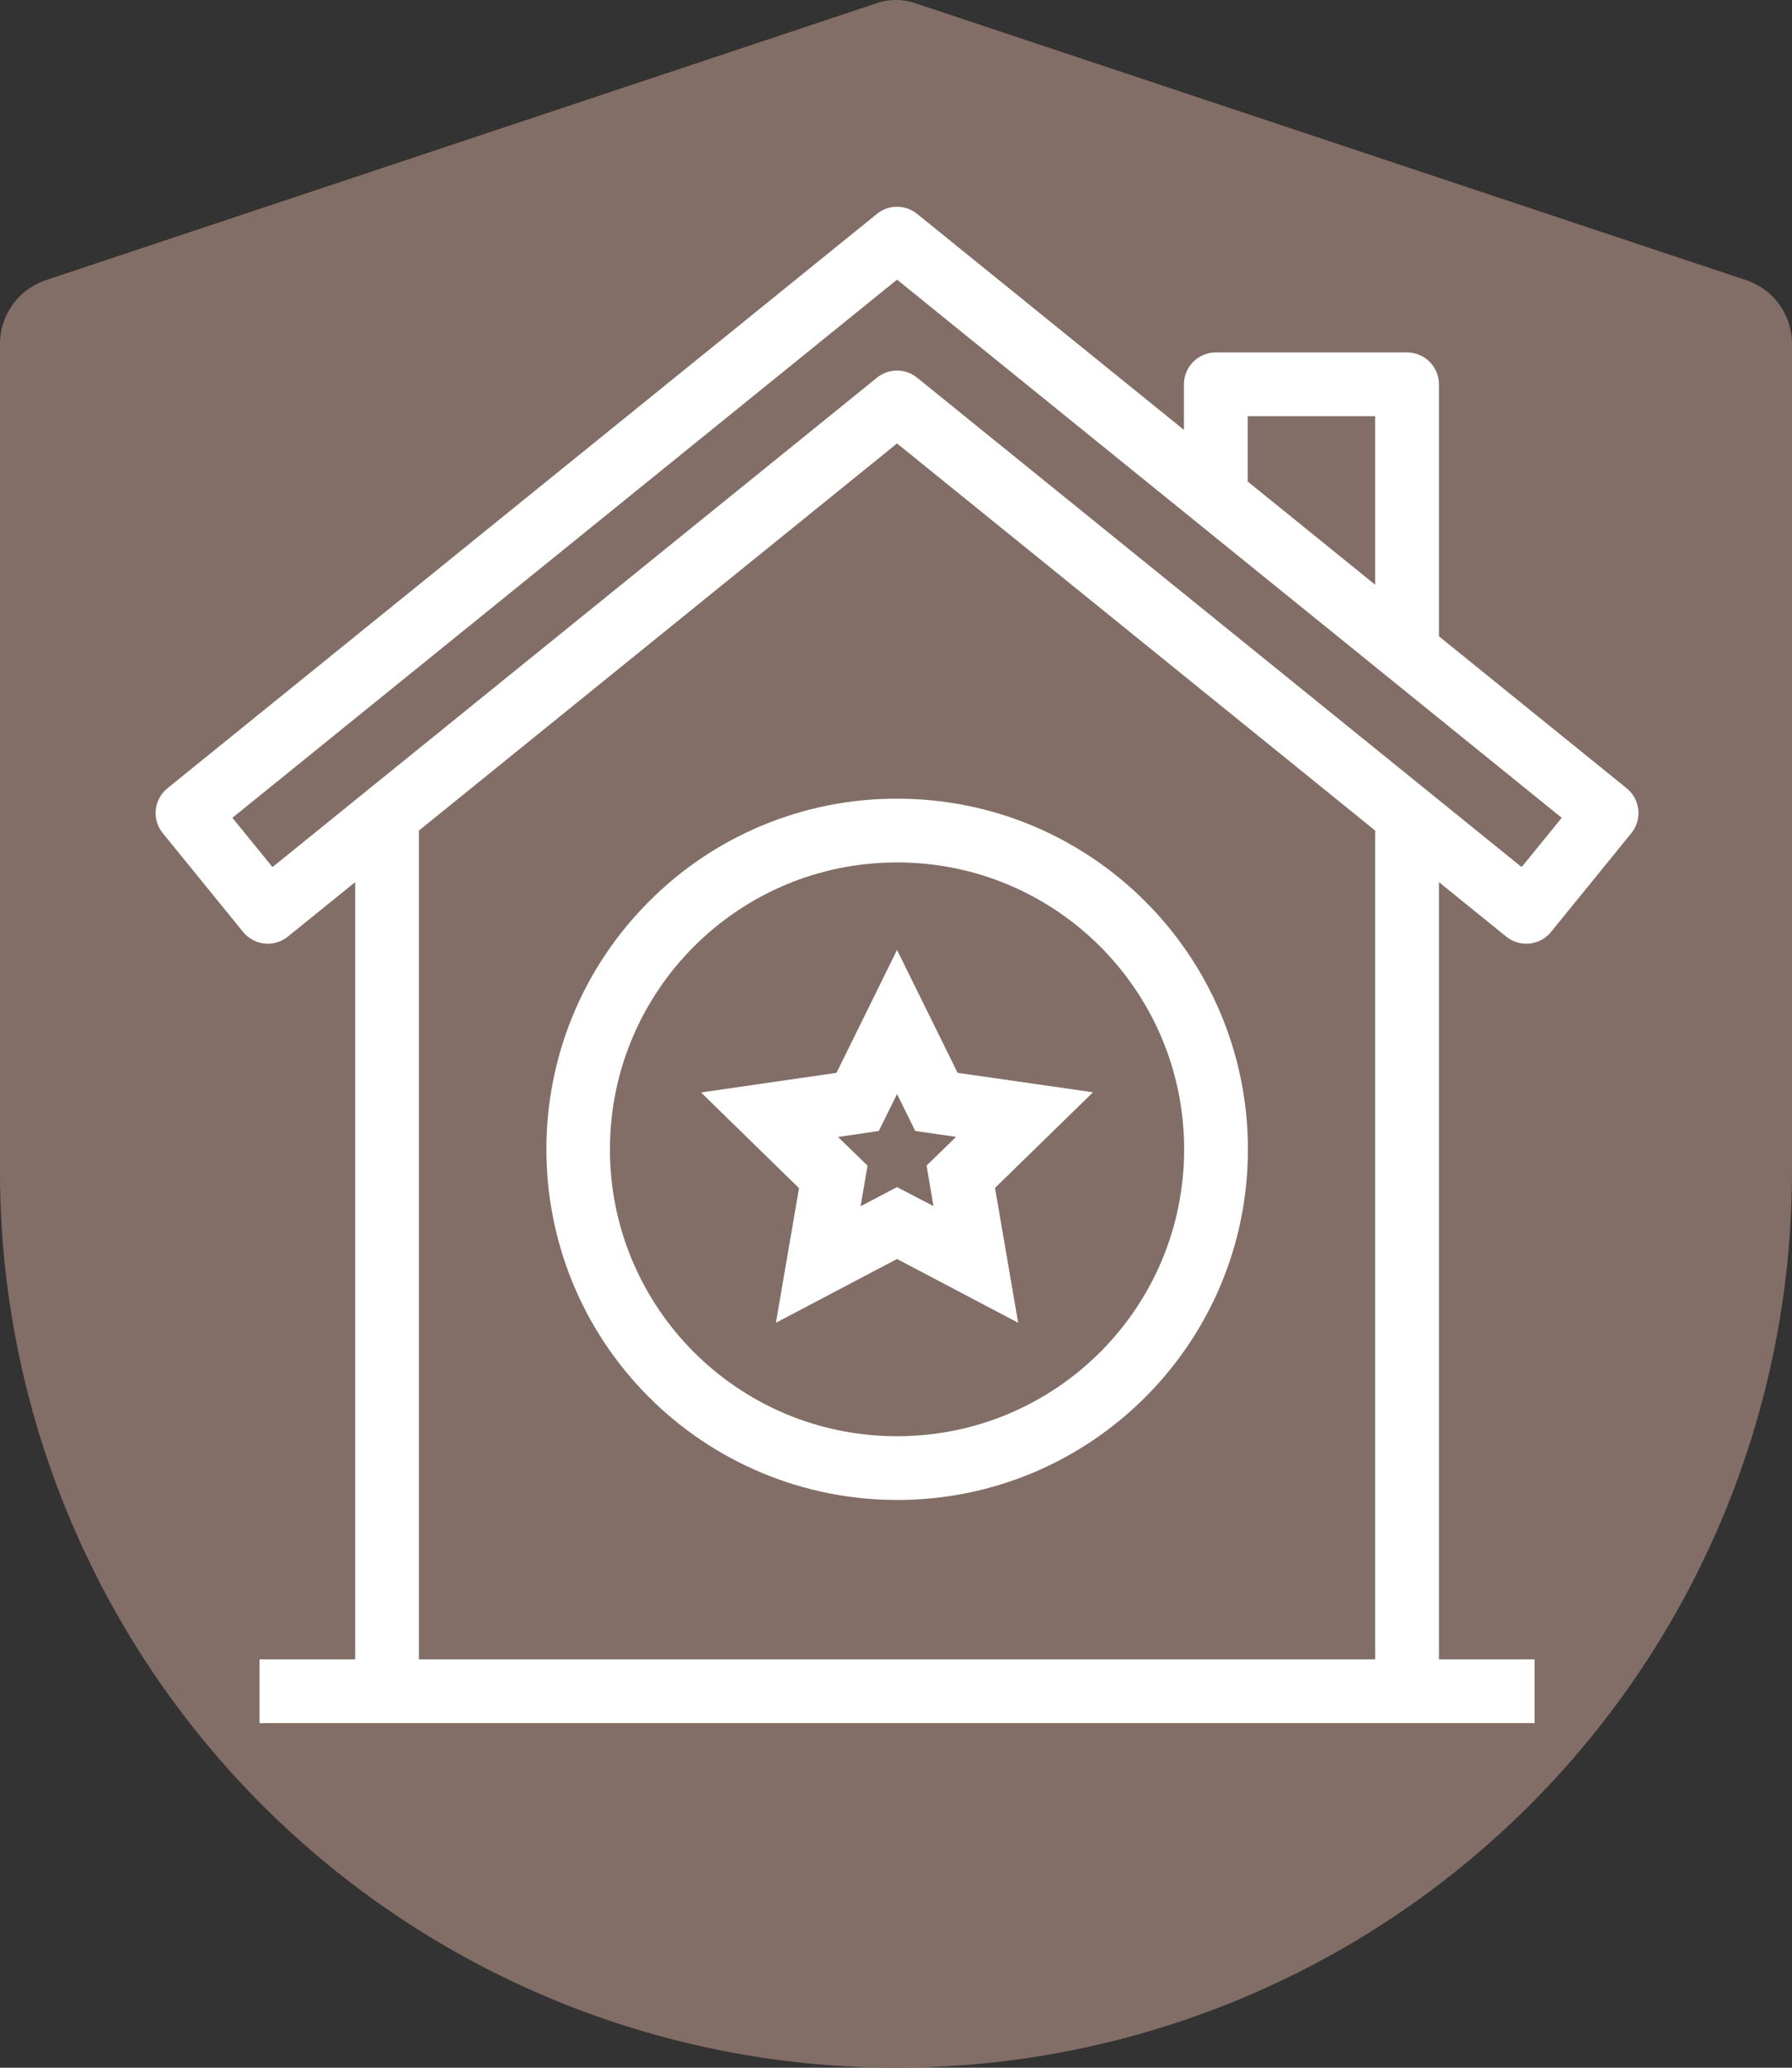
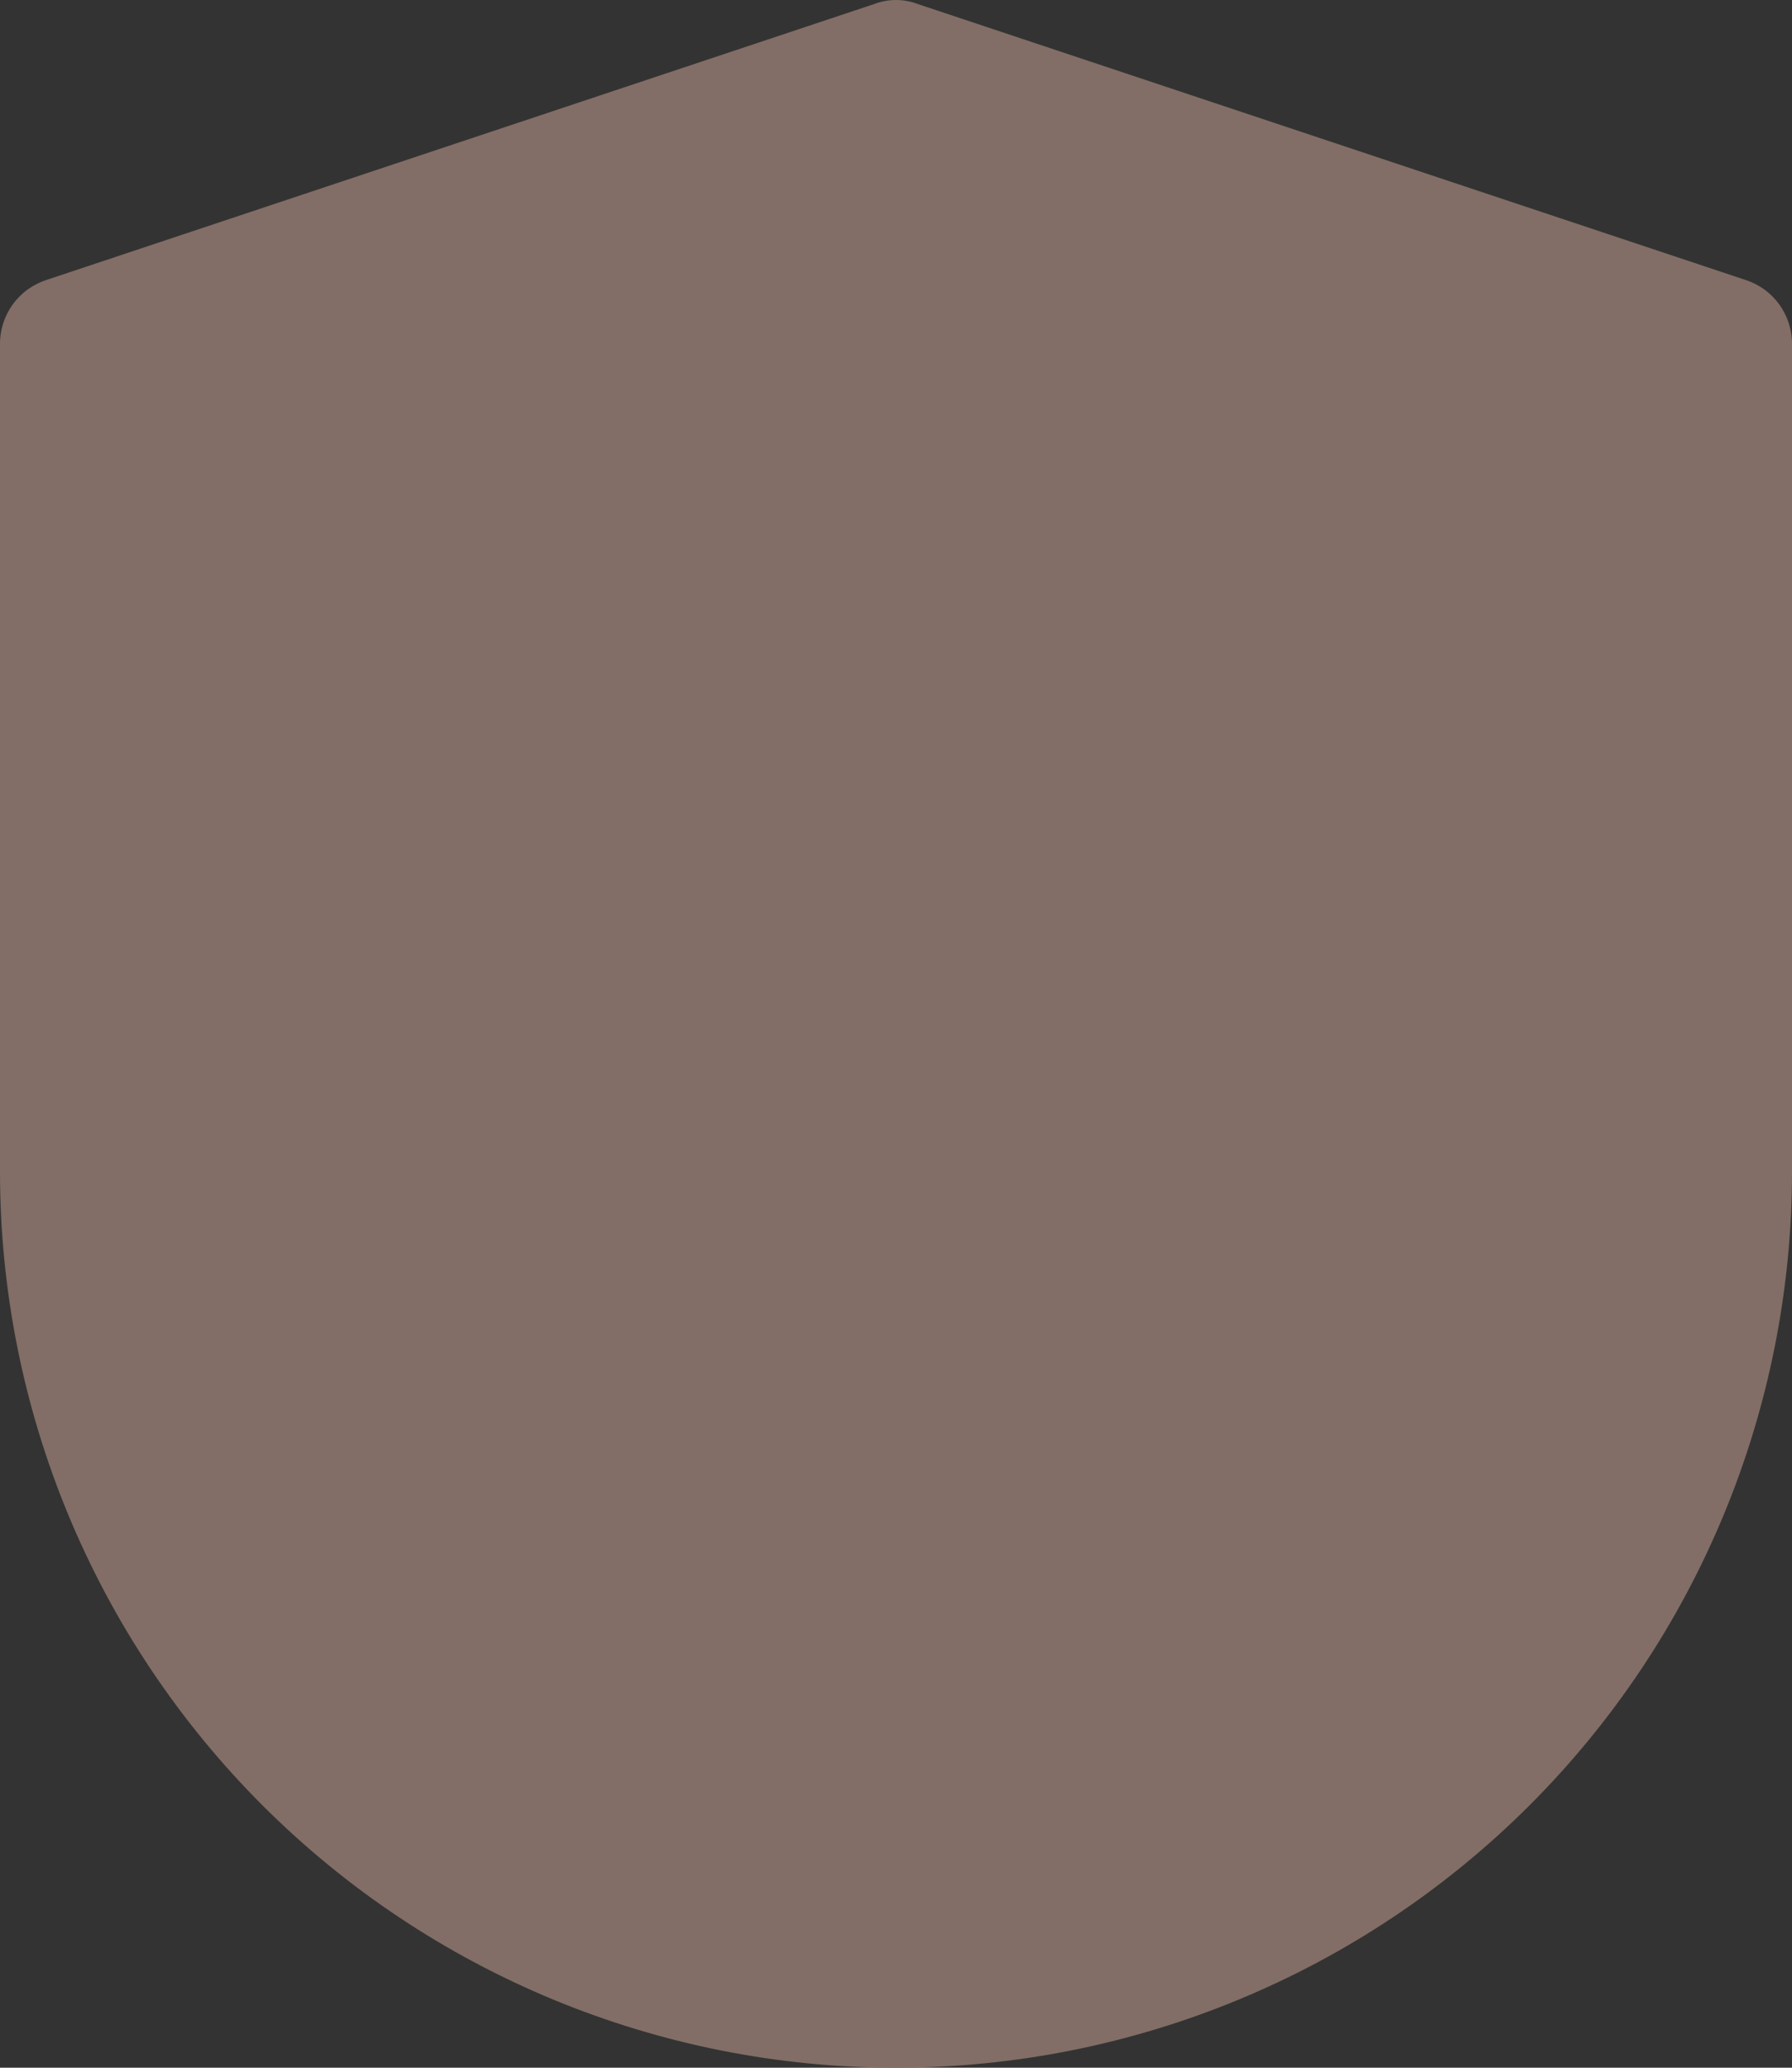
<svg xmlns="http://www.w3.org/2000/svg" width="52" height="60" viewBox="0 0 52 60" fill="none">
  <rect x="0" y="0" width="52" height="60" fill="#333333" stroke="none" />
-   <path d="M0 34C0 40.896 2.739 47.509 7.615 52.385C12.491 57.261 19.105 60 26 60C32.896 60 39.509 57.261 44.385 52.385C49.261 47.509 52 40.896 52 34V10C52.005 9.582 51.876 9.174 51.631 8.835C51.386 8.496 51.039 8.246 50.64 8.12L26.64 0.12C26.229 -0.04 25.772 -0.04 25.36 0.12L1.36 8.12C0.962 8.246 0.614 8.496 0.369 8.835C0.124 9.174 -0.005 9.582 0 10V34Z" fill="#826E66" />
+   <path d="M0 34C0 40.896 2.739 47.509 7.615 52.385C12.491 57.261 19.105 60 26 60C32.896 60 39.509 57.261 44.385 52.385C49.261 47.509 52 40.896 52 34V10C52.005 9.582 51.876 9.174 51.631 8.835C51.386 8.496 51.039 8.246 50.64 8.12L26.64 0.12C26.229 -0.04 25.772 -0.04 25.36 0.12L1.36 8.12C0.962 8.246 0.614 8.496 0.369 8.835C0.124 9.174 -0.005 9.582 0 10V34" fill="#826E66" />
  <g clip-path="url(#clip0_282_1172)">
-     <path d="M22.515 38.383L26.03 36.533L29.545 38.383L28.873 34.47L31.717 31.695L27.788 31.131L26.03 27.565L24.273 31.131L20.343 31.701L23.186 34.477L22.515 38.383ZM25.501 32.818L26.03 31.746L26.559 32.818L27.743 32.989L26.887 33.822L27.088 34.999L26.03 34.447L24.972 35.002L25.174 33.824L24.318 32.992L25.501 32.818Z" fill="white" />
    <path d="M18.847 26.144C14.867 30.111 14.856 36.553 18.823 40.533C20.729 42.445 23.315 43.521 26.014 43.525H26.03C31.649 43.529 36.208 38.977 36.212 33.358C36.216 27.739 31.664 23.18 26.045 23.176H26.03C23.336 23.169 20.75 24.238 18.847 26.144ZM26.043 25.026C30.641 25.029 34.365 28.76 34.361 33.357C34.358 37.955 30.628 41.679 26.03 41.675H26.017C21.42 41.672 17.695 37.942 17.699 33.344C17.703 28.747 21.433 25.022 26.03 25.026H26.043Z" fill="white" />
-     <path d="M47.202 22.873L41.755 18.464V11.152C41.755 10.641 41.341 10.227 40.83 10.227H35.28C34.769 10.227 34.355 10.641 34.355 11.152V12.474L26.612 6.206C26.273 5.931 25.788 5.931 25.448 6.206L4.859 22.873C4.462 23.195 4.4 23.777 4.722 24.174C4.722 24.175 4.722 24.175 4.723 24.176L7.054 27.043C7.375 27.439 7.957 27.499 8.353 27.178L10.306 25.598V48.15H7.531V50H44.529V48.15H41.755V25.598L43.707 27.178C44.104 27.499 44.685 27.439 45.007 27.043L47.338 24.176C47.66 23.78 47.6 23.197 47.203 22.875C47.203 22.875 47.202 22.874 47.202 22.873ZM36.205 12.077H39.904V16.966L36.205 13.972V12.077ZM39.905 48.15H12.156V24.101L26.03 12.868L39.905 24.101V48.15ZM44.154 25.16L26.612 10.959C26.273 10.684 25.788 10.684 25.448 10.959L7.907 25.16L6.743 23.731L26.03 8.115L45.318 23.731L44.154 25.16Z" fill="white" />
  </g>
  <defs>
    <clipPath id="clip0_282_1172">
-       <rect width="44" height="44" fill="white" transform="translate(4 6)" />
-     </clipPath>
+       </clipPath>
  </defs>
</svg>